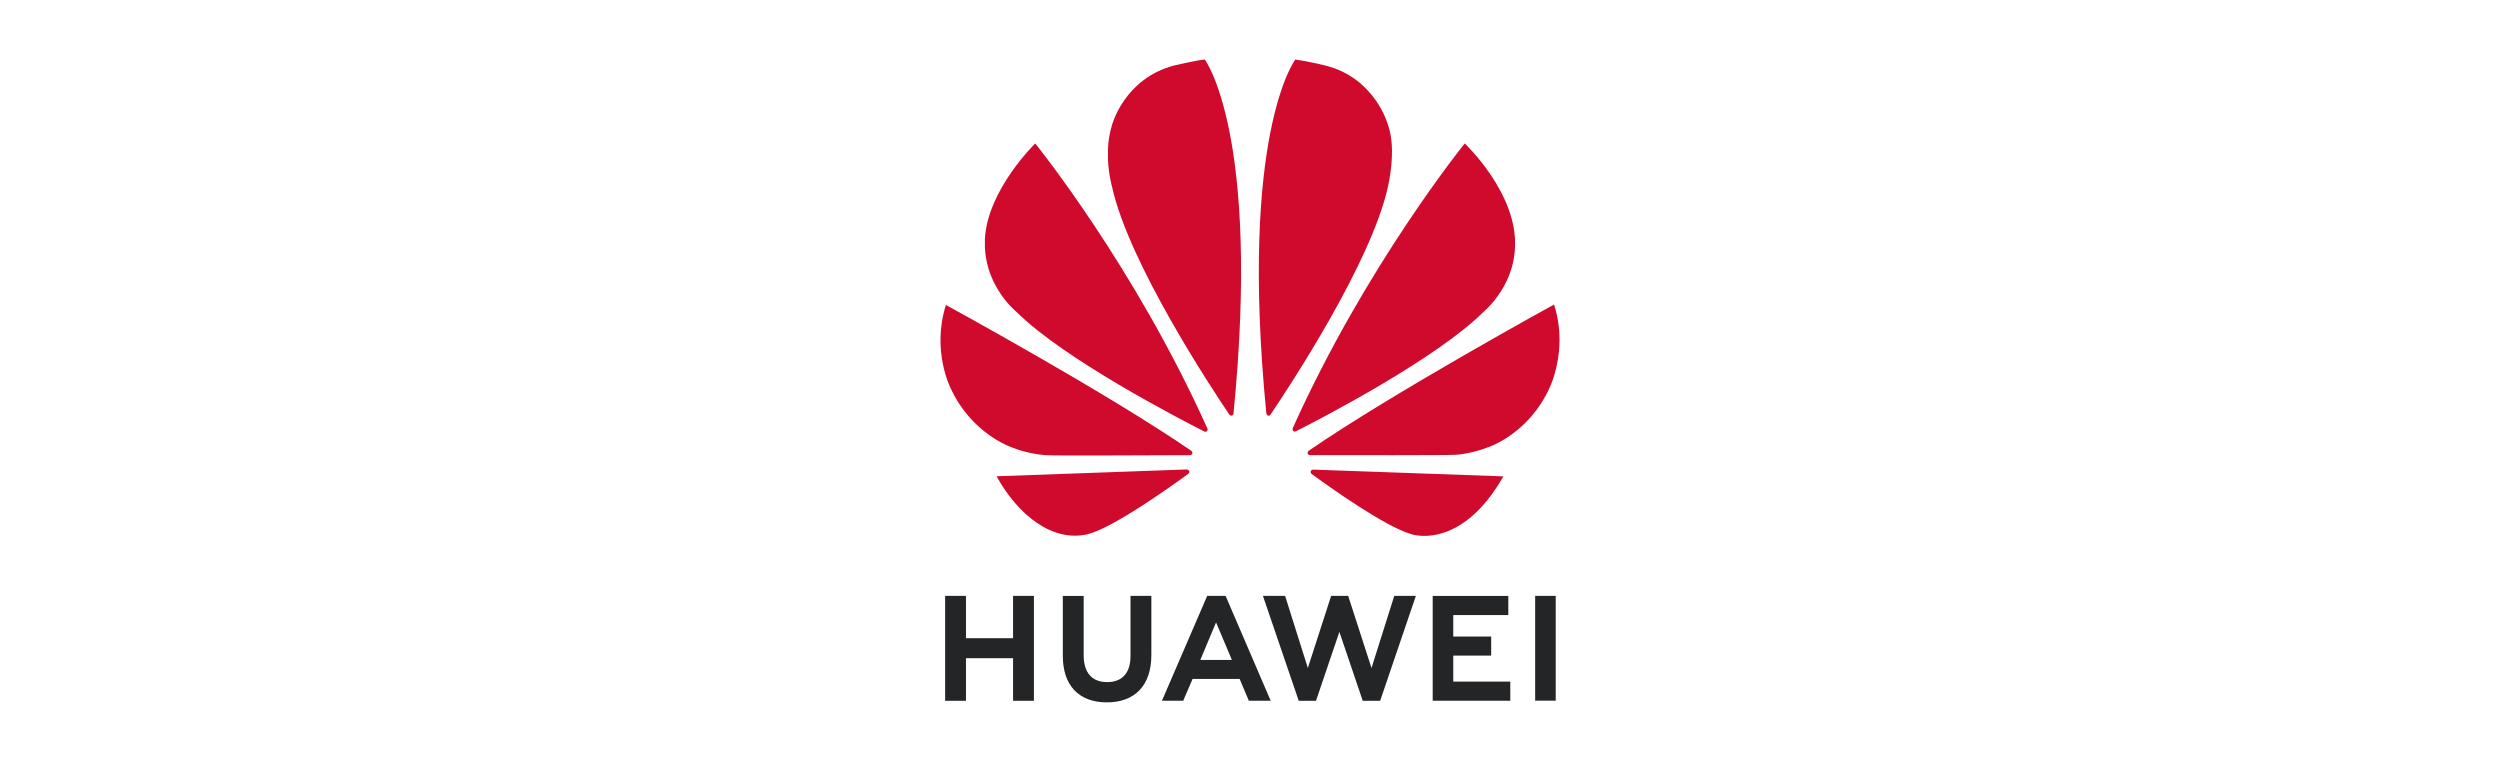
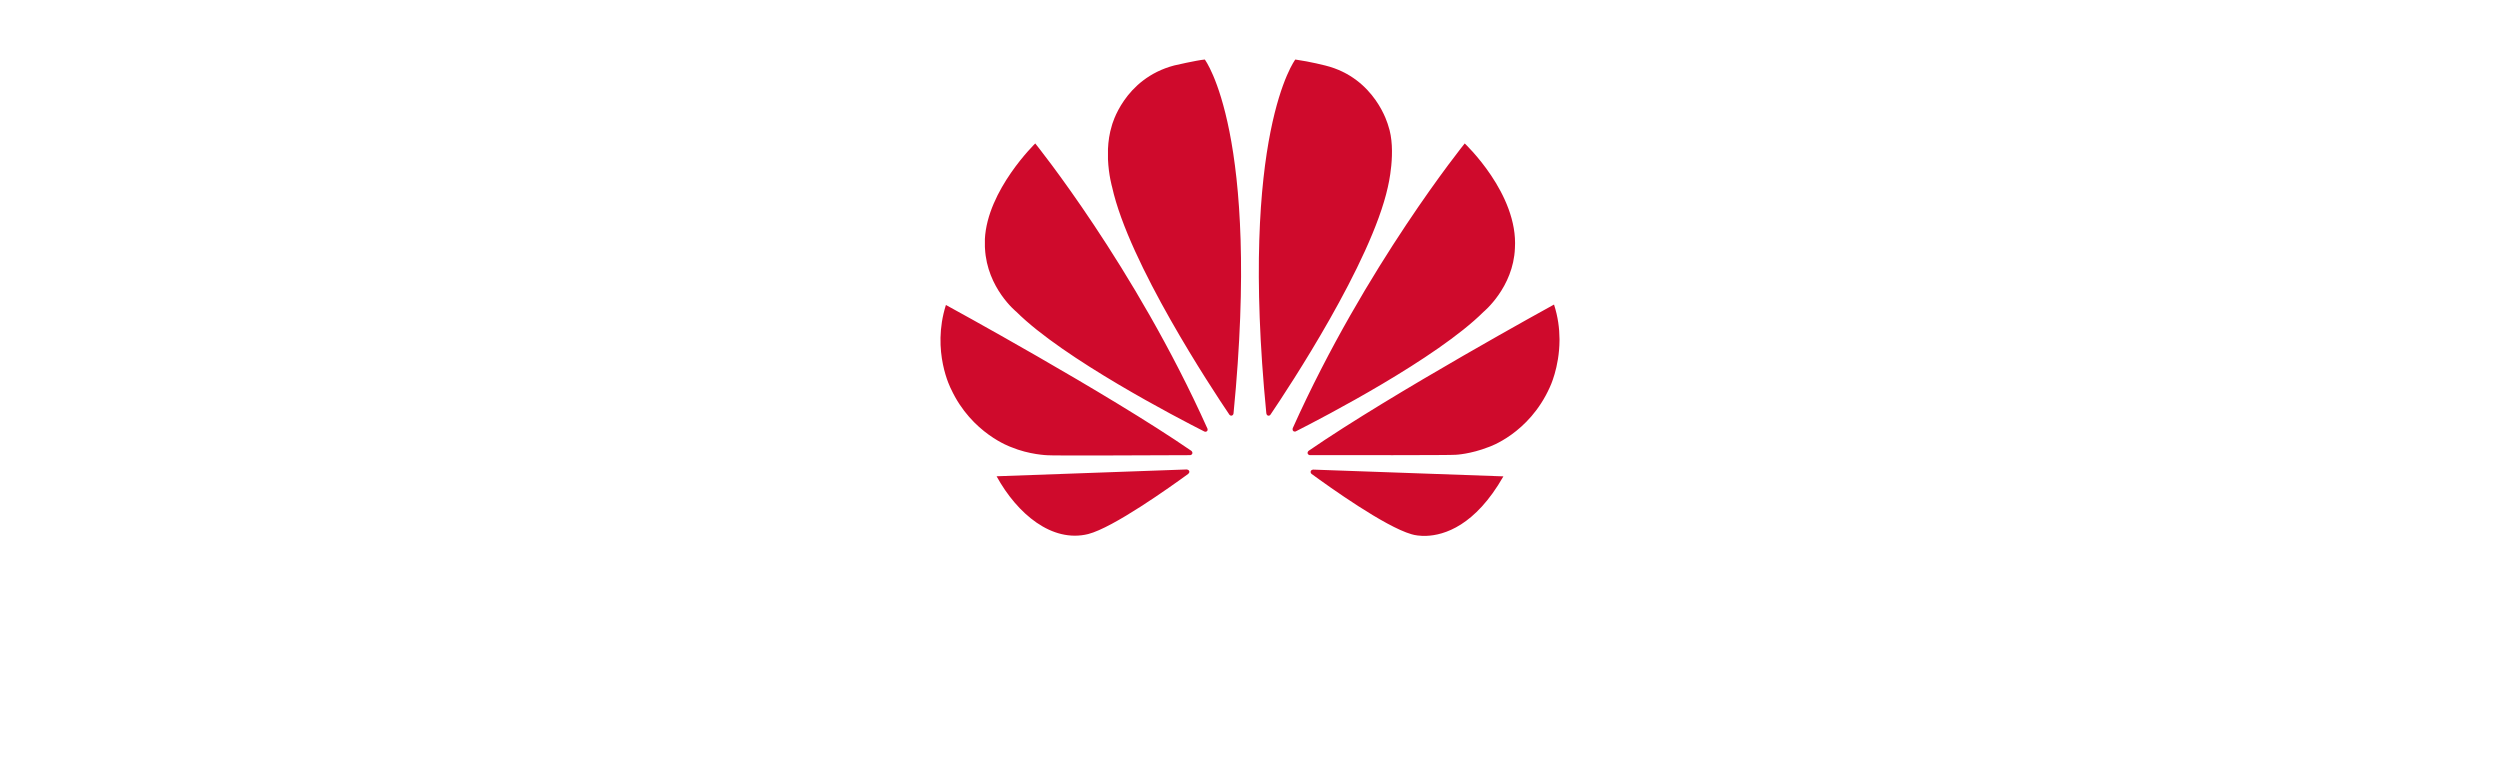
<svg xmlns="http://www.w3.org/2000/svg" width="210" height="64" viewBox="0 0 210 64" fill="none">
-   <rect width="210" height="64" fill="white" />
-   <path d="M94.963 50.051V55.097C94.963 56.531 94.267 57.296 93.001 57.296C91.728 57.296 91.028 56.509 91.028 55.036V50.056H89.277V55.097C89.277 57.578 90.626 58.999 92.978 58.999C95.353 58.999 96.714 57.551 96.714 55.025V50.051H94.963ZM101.406 50.051L97.603 58.862H99.39L100.124 57.155L100.177 57.028H104.128L104.902 58.862H106.738L102.971 50.103L102.937 50.051H101.406ZM111.817 50.051L109.858 56.113L107.95 50.055H106.086L109.094 58.867H110.544L112.508 53.079L114.47 58.867H115.933L118.933 50.055H117.118L115.206 56.113L113.246 50.051H111.817ZM128.953 50.051V58.854H130.681V50.051H128.953ZM79.391 50.051V58.867H81.142V55.286H85.097V58.867H86.849V50.051H85.097V53.608H81.142V50.051H79.391ZM120.346 50.057V58.861H126.865V57.256H122.074V55.073H125.259V53.467H122.074V51.663H126.698V50.057H120.346ZM102.148 52.282L103.396 55.233H103.392L103.477 55.437H100.828L100.912 55.233L102.148 52.282Z" fill="#232527" />
  <path d="M101.203 5C100.508 5.063 98.631 5.499 98.631 5.499C94.399 6.616 93.398 10.538 93.398 10.538C93.192 11.197 93.098 11.873 93.07 12.509V13.376C93.126 14.715 93.418 15.715 93.418 15.715C94.832 22.115 101.781 32.632 103.275 34.842C103.381 34.949 103.466 34.91 103.466 34.91C103.627 34.865 103.615 34.707 103.615 34.707L103.618 34.708C105.918 11.225 101.203 5 101.203 5ZM108.805 5C108.805 5 104.069 11.228 106.372 34.725H106.375C106.392 34.874 106.496 34.905 106.496 34.905C106.65 34.966 106.729 34.815 106.729 34.815L106.73 34.816C108.262 32.55 115.172 22.091 116.579 15.715C116.579 15.715 117.342 12.629 116.606 10.537C116.606 10.537 115.56 6.555 111.323 5.503C111.323 5.503 110.102 5.186 108.805 5ZM86.961 12.05C86.961 12.05 82.929 15.958 82.729 20.101H82.731V20.729C82.734 20.776 82.736 20.824 82.739 20.872C82.912 24.213 85.374 26.19 85.374 26.19C89.339 30.136 98.94 35.119 101.172 36.25C101.203 36.262 101.318 36.3 101.386 36.213C101.386 36.213 101.421 36.186 101.437 36.136V36.032C101.435 36.026 101.432 36.02 101.429 36.014C95.319 22.383 86.961 12.05 86.961 12.05ZM123.037 12.05C123.037 12.05 114.703 22.351 108.596 35.954L108.598 35.953C108.598 35.953 108.526 36.111 108.643 36.213C108.643 36.213 108.678 36.24 108.726 36.251H108.81C108.825 36.246 108.842 36.24 108.858 36.229C111.149 35.067 120.677 30.119 124.623 26.191C124.623 26.191 127.123 24.141 127.253 20.85C127.542 16.279 123.037 12.05 123.037 12.05ZM130.538 25.582C130.538 25.582 116.951 33.028 109.927 37.867L109.929 37.869C109.929 37.869 109.801 37.954 109.846 38.107C109.846 38.107 109.913 38.23 110.01 38.23C112.526 38.235 122.047 38.246 122.286 38.201C122.286 38.201 123.517 38.151 125.038 37.554C125.038 37.554 128.425 36.454 130.184 32.528C130.184 32.528 130.988 30.886 130.999 28.579V28.482C130.994 27.592 130.871 26.607 130.538 25.582ZM79.457 25.617C78.221 29.525 79.885 32.674 79.888 32.679C81.622 36.421 84.932 37.555 84.932 37.555C86.461 38.196 87.989 38.24 87.989 38.24C88.228 38.285 97.496 38.245 99.979 38.233C100.084 38.232 100.142 38.124 100.142 38.124C100.149 38.112 100.156 38.1 100.158 38.09V37.992C100.138 37.926 100.083 37.88 100.083 37.88L100.085 37.879C93.063 33.042 79.457 25.617 79.457 25.617ZM99.695 39.434L83.713 40.007C85.446 43.162 88.365 45.614 91.406 44.861C93.504 44.325 98.258 40.939 99.827 39.795L99.822 39.79C99.944 39.678 99.9 39.589 99.9 39.589C99.86 39.442 99.695 39.442 99.695 39.442V39.434ZM110.281 39.446L110.279 39.452C110.279 39.452 110.139 39.47 110.1 39.578C110.1 39.578 110.066 39.724 110.16 39.797L110.159 39.799C111.689 40.919 116.328 44.231 118.562 44.874C118.562 44.874 118.901 44.992 119.468 45.013H119.809C121.306 44.959 123.915 44.174 126.285 40.015L110.281 39.446Z" fill="#CF0A2C" />
</svg>